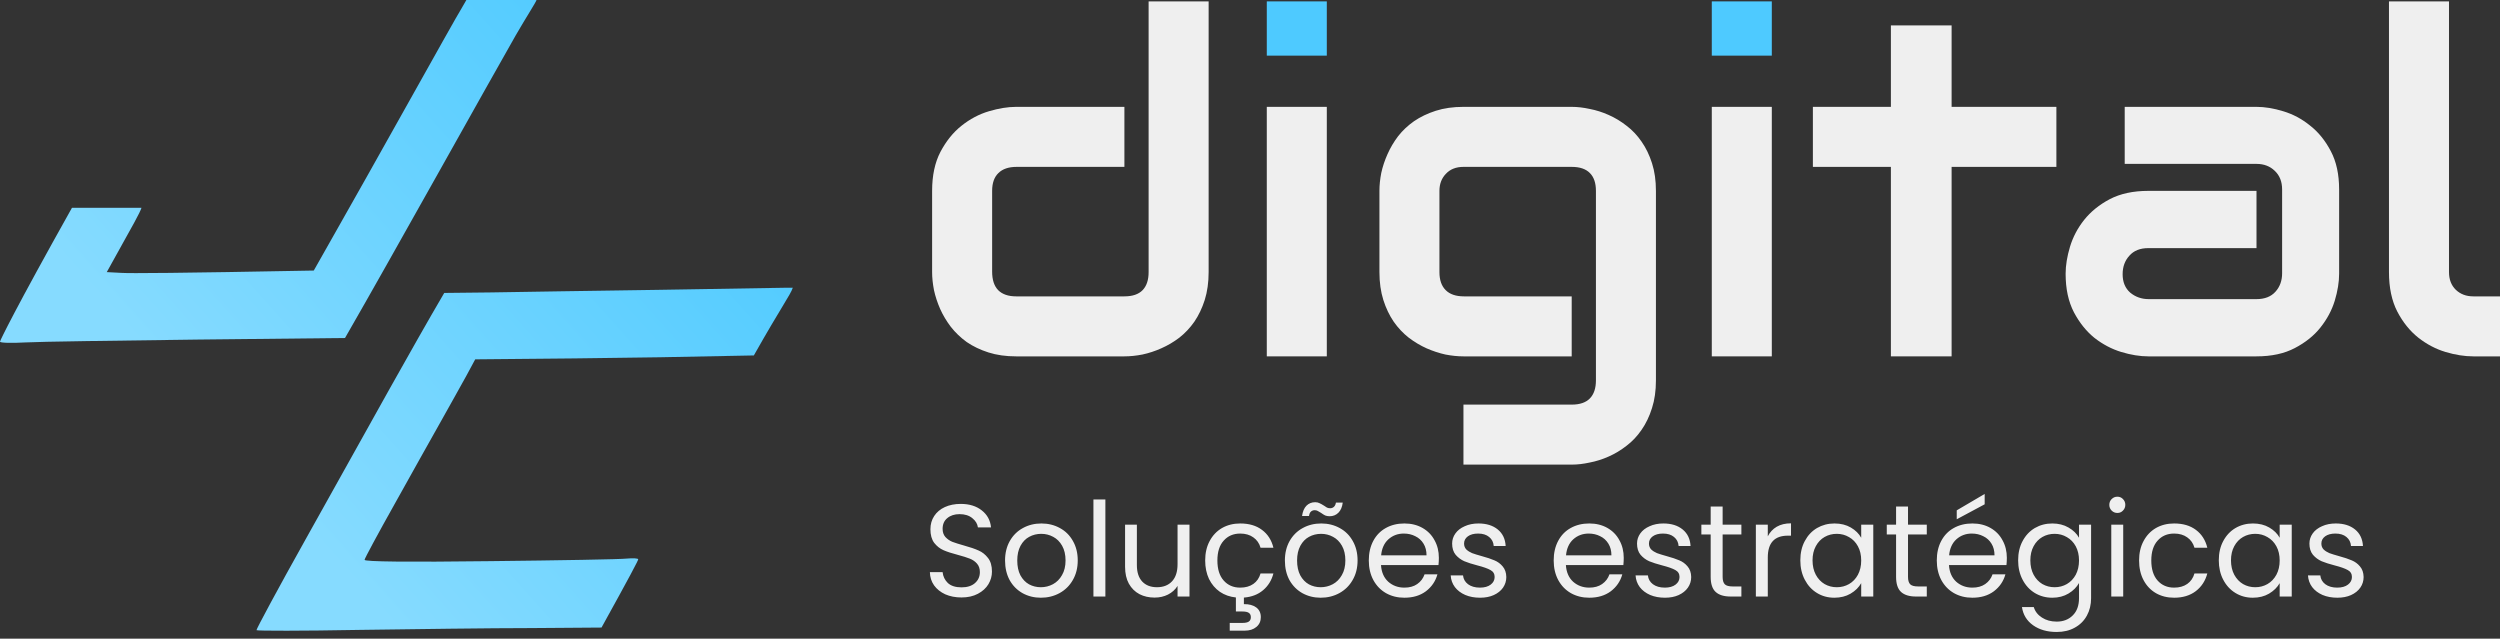
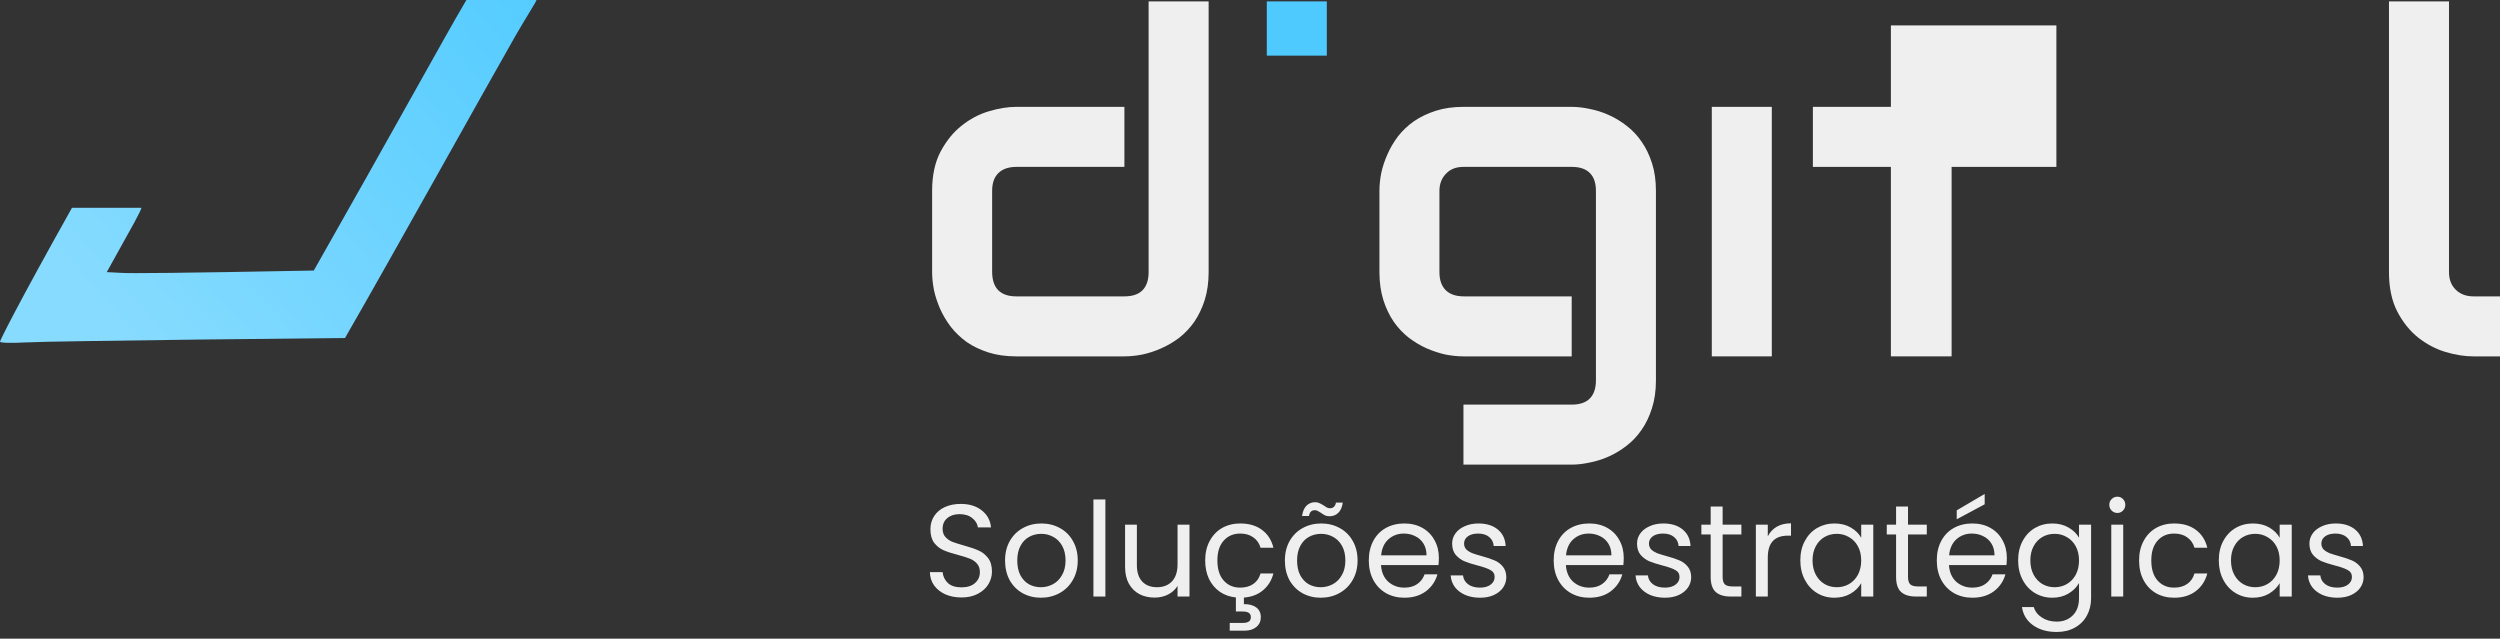
<svg xmlns="http://www.w3.org/2000/svg" width="137" height="35" viewBox="0 0 137 35" fill="none">
  <rect x="0" y="0" width="137" height="35" fill="#333333" stroke="none" />
  <path d="M66.233 14.913C66.233 15.477 66.161 15.988 66.018 16.443C65.875 16.89 65.685 17.286 65.449 17.632C65.213 17.969 64.939 18.26 64.627 18.505C64.315 18.741 63.986 18.935 63.64 19.087C63.303 19.238 62.957 19.352 62.603 19.428C62.257 19.495 61.928 19.529 61.617 19.529H55.684C55.12 19.529 54.614 19.457 54.167 19.314C53.72 19.171 53.323 18.981 52.978 18.745C52.64 18.5 52.349 18.222 52.105 17.91C51.869 17.598 51.675 17.274 51.523 16.936C51.371 16.591 51.258 16.245 51.182 15.899C51.114 15.545 51.08 15.216 51.08 14.913V10.46C51.08 9.617 51.232 8.905 51.536 8.323C51.848 7.733 52.231 7.256 52.687 6.894C53.151 6.523 53.652 6.257 54.192 6.097C54.732 5.937 55.229 5.856 55.684 5.856H61.617V9.145H55.71C55.271 9.145 54.938 9.259 54.711 9.486C54.483 9.706 54.369 10.03 54.369 10.46V14.887C54.369 15.334 54.479 15.671 54.698 15.899C54.925 16.127 55.254 16.241 55.684 16.241H61.617C62.063 16.241 62.396 16.127 62.616 15.899C62.835 15.671 62.944 15.343 62.944 14.913V0.076H66.233V14.913Z" fill="#EFEFEF" />
  <path d="M90.745 20.845C90.745 21.41 90.674 21.916 90.53 22.362C90.387 22.818 90.197 23.214 89.961 23.551C89.725 23.897 89.451 24.188 89.139 24.424C88.827 24.669 88.498 24.867 88.153 25.019C87.815 25.17 87.469 25.28 87.115 25.347C86.77 25.423 86.441 25.461 86.129 25.461H80.197V22.173H86.129C86.576 22.173 86.909 22.059 87.128 21.831C87.347 21.604 87.457 21.275 87.457 20.845V10.46C87.457 10.03 87.347 9.706 87.128 9.486C86.909 9.259 86.576 9.145 86.129 9.145H80.197C79.792 9.145 79.472 9.271 79.236 9.524C78.999 9.769 78.881 10.081 78.881 10.46V14.913C78.881 15.343 78.995 15.671 79.223 15.899C79.451 16.127 79.784 16.241 80.222 16.241H86.129V19.529H80.197C79.885 19.529 79.556 19.495 79.21 19.428C78.865 19.352 78.519 19.238 78.173 19.087C77.836 18.935 77.511 18.741 77.199 18.505C76.887 18.26 76.613 17.969 76.377 17.632C76.141 17.286 75.951 16.89 75.808 16.443C75.665 15.988 75.593 15.477 75.593 14.913V10.46C75.593 10.148 75.626 9.82 75.694 9.474C75.77 9.128 75.884 8.787 76.035 8.449C76.187 8.104 76.381 7.775 76.617 7.463C76.862 7.151 77.153 6.877 77.49 6.641C77.836 6.405 78.232 6.215 78.679 6.071C79.126 5.928 79.632 5.856 80.197 5.856H86.129C86.441 5.856 86.77 5.894 87.115 5.97C87.469 6.038 87.815 6.147 88.153 6.299C88.498 6.451 88.827 6.649 89.139 6.894C89.451 7.13 89.725 7.421 89.961 7.766C90.197 8.104 90.387 8.496 90.53 8.943C90.674 9.39 90.745 9.895 90.745 10.46V20.845Z" fill="#EFEFEF" />
-   <path d="M112.69 9.145H106.948V19.529H103.621V9.145H99.346V5.856H103.621V1.392H106.948V5.856H112.69V9.145Z" fill="#EFEFEF" />
-   <path d="M128.184 15.001C128.184 15.457 128.104 15.95 127.944 16.481C127.784 17.004 127.522 17.493 127.16 17.948C126.806 18.395 126.338 18.77 125.756 19.074C125.182 19.377 124.483 19.529 123.656 19.529H117.724C117.269 19.529 116.776 19.449 116.244 19.289C115.722 19.129 115.232 18.872 114.777 18.517C114.33 18.155 113.955 17.687 113.651 17.113C113.348 16.532 113.196 15.828 113.196 15.001C113.196 14.546 113.276 14.053 113.436 13.521C113.597 12.99 113.854 12.501 114.208 12.054C114.571 11.599 115.039 11.219 115.612 10.916C116.194 10.612 116.898 10.46 117.724 10.46H123.656V13.597H117.724C117.277 13.597 116.932 13.736 116.687 14.015C116.442 14.284 116.32 14.622 116.32 15.026C116.32 15.457 116.459 15.794 116.738 16.038C117.024 16.274 117.362 16.392 117.749 16.392H123.656C124.103 16.392 124.449 16.258 124.693 15.988C124.938 15.718 125.06 15.381 125.06 14.976V10.384C125.06 9.954 124.925 9.613 124.655 9.36C124.394 9.107 124.061 8.981 123.656 8.981H116.434V5.856H123.656C124.112 5.856 124.601 5.937 125.123 6.097C125.655 6.257 126.144 6.518 126.591 6.881C127.046 7.235 127.425 7.703 127.729 8.285C128.033 8.858 128.184 9.558 128.184 10.384V15.001Z" fill="#EFEFEF" />
+   <path d="M112.69 9.145H106.948V19.529H103.621V9.145H99.346V5.856H103.621V1.392H106.948H112.69V9.145Z" fill="#EFEFEF" />
  <path d="M137 19.529H135.533C135.061 19.529 134.555 19.449 134.015 19.289C133.484 19.129 132.986 18.867 132.523 18.505C132.059 18.134 131.675 17.657 131.372 17.075C131.068 16.485 130.916 15.764 130.916 14.913V0.076H134.205V14.913C134.205 15.317 134.331 15.642 134.584 15.886C134.837 16.123 135.153 16.241 135.533 16.241H137V19.529Z" fill="#EFEFEF" />
-   <path fill-rule="evenodd" clip-rule="evenodd" d="M69.42 19.529H72.709V5.856H69.42V19.529Z" fill="#EFEFEF" />
  <path d="M72.709 3.049H69.42V0.076H72.709V3.049Z" fill="#4ECAFF" />
  <path fill-rule="evenodd" clip-rule="evenodd" d="M93.806 19.529H97.095V5.856H93.806V19.529Z" fill="#EFEFEF" />
-   <path d="M97.095 3.049H93.806V0.076H97.095V3.049Z" fill="#4ECAFF" />
  <path d="M52.691 32.741C52.36 32.741 52.063 32.683 51.799 32.568C51.54 32.448 51.337 32.285 51.188 32.079C51.039 31.868 50.963 31.626 50.958 31.353H51.655C51.679 31.588 51.775 31.787 51.943 31.95C52.115 32.108 52.365 32.187 52.691 32.187C53.002 32.187 53.247 32.111 53.424 31.957C53.606 31.799 53.697 31.598 53.697 31.353C53.697 31.161 53.645 31.006 53.539 30.886C53.434 30.766 53.302 30.675 53.144 30.613C52.985 30.55 52.772 30.483 52.504 30.411C52.173 30.325 51.907 30.239 51.706 30.152C51.509 30.066 51.339 29.932 51.195 29.75C51.056 29.563 50.987 29.314 50.987 29.002C50.987 28.729 51.056 28.487 51.195 28.276C51.334 28.065 51.528 27.902 51.778 27.787C52.032 27.672 52.322 27.614 52.648 27.614C53.117 27.614 53.501 27.732 53.798 27.967C54.1 28.202 54.27 28.513 54.308 28.901H53.589C53.565 28.71 53.465 28.542 53.287 28.398C53.11 28.25 52.875 28.175 52.583 28.175C52.31 28.175 52.087 28.247 51.914 28.391C51.742 28.53 51.655 28.727 51.655 28.98C51.655 29.163 51.706 29.311 51.806 29.426C51.912 29.541 52.039 29.63 52.187 29.692C52.341 29.75 52.554 29.817 52.827 29.894C53.158 29.985 53.424 30.076 53.625 30.167C53.827 30.253 53.999 30.39 54.143 30.577C54.287 30.759 54.359 31.008 54.359 31.324C54.359 31.569 54.294 31.799 54.165 32.015C54.035 32.23 53.843 32.405 53.589 32.539C53.335 32.674 53.036 32.741 52.691 32.741ZM57.04 32.755C56.671 32.755 56.335 32.671 56.033 32.504C55.736 32.336 55.501 32.099 55.329 31.792C55.161 31.48 55.077 31.121 55.077 30.713C55.077 30.311 55.163 29.956 55.336 29.649C55.513 29.338 55.753 29.1 56.055 28.937C56.357 28.77 56.695 28.686 57.069 28.686C57.443 28.686 57.78 28.77 58.082 28.937C58.384 29.1 58.622 29.335 58.794 29.642C58.971 29.949 59.06 30.306 59.06 30.713C59.06 31.121 58.969 31.48 58.787 31.792C58.61 32.099 58.368 32.336 58.061 32.504C57.754 32.671 57.414 32.755 57.04 32.755ZM57.04 32.18C57.275 32.18 57.495 32.125 57.701 32.015C57.907 31.904 58.073 31.739 58.197 31.518C58.327 31.298 58.392 31.03 58.392 30.713C58.392 30.397 58.329 30.128 58.205 29.908C58.08 29.688 57.917 29.524 57.716 29.419C57.514 29.309 57.296 29.254 57.061 29.254C56.822 29.254 56.601 29.309 56.4 29.419C56.203 29.524 56.045 29.688 55.925 29.908C55.806 30.128 55.746 30.397 55.746 30.713C55.746 31.034 55.803 31.305 55.918 31.526C56.038 31.746 56.196 31.912 56.393 32.022C56.589 32.127 56.805 32.18 57.04 32.18ZM60.575 27.37V32.69H59.92V27.37H60.575ZM65.184 28.75V32.69H64.53V32.108C64.405 32.309 64.23 32.468 64.005 32.583C63.784 32.693 63.54 32.748 63.272 32.748C62.965 32.748 62.689 32.686 62.445 32.561C62.2 32.432 62.006 32.24 61.862 31.986C61.723 31.732 61.654 31.423 61.654 31.058V28.75H62.301V30.972C62.301 31.36 62.399 31.66 62.596 31.871C62.792 32.077 63.061 32.18 63.401 32.18C63.751 32.18 64.026 32.072 64.228 31.856C64.429 31.641 64.53 31.327 64.53 30.915V28.75H65.184ZM67.964 32.202C68.252 32.202 68.491 32.134 68.683 32C68.875 31.866 69.007 31.674 69.078 31.425H69.783C69.687 31.799 69.498 32.106 69.215 32.345C68.937 32.58 68.587 32.714 68.165 32.748V33.107C68.448 33.103 68.673 33.163 68.841 33.287C69.009 33.412 69.093 33.589 69.093 33.819C69.093 34.044 69.011 34.224 68.848 34.358C68.685 34.493 68.474 34.56 68.216 34.56H67.389V34.136H68.086C68.244 34.136 68.359 34.112 68.431 34.064C68.508 34.016 68.546 33.934 68.546 33.819C68.546 33.709 68.508 33.63 68.431 33.582C68.359 33.534 68.244 33.51 68.086 33.51H67.727V32.741C67.396 32.707 67.104 32.604 66.85 32.432C66.596 32.254 66.397 32.019 66.253 31.727C66.114 31.43 66.044 31.092 66.044 30.713C66.044 30.306 66.126 29.951 66.289 29.649C66.452 29.342 66.677 29.105 66.965 28.937C67.257 28.77 67.59 28.686 67.964 28.686C68.448 28.686 68.846 28.803 69.157 29.038C69.474 29.273 69.682 29.599 69.783 30.016H69.078C69.011 29.776 68.879 29.587 68.683 29.448C68.491 29.309 68.252 29.239 67.964 29.239C67.59 29.239 67.288 29.369 67.058 29.628C66.828 29.882 66.713 30.244 66.713 30.713C66.713 31.188 66.828 31.554 67.058 31.813C67.288 32.072 67.59 32.202 67.964 32.202ZM72.374 32.755C72.005 32.755 71.67 32.671 71.368 32.504C71.071 32.336 70.836 32.099 70.663 31.792C70.495 31.48 70.412 31.121 70.412 30.713C70.412 30.311 70.498 29.956 70.67 29.649C70.848 29.338 71.087 29.1 71.389 28.937C71.691 28.77 72.029 28.686 72.403 28.686C72.777 28.686 73.115 28.77 73.417 28.937C73.719 29.1 73.956 29.335 74.129 29.642C74.306 29.949 74.395 30.306 74.395 30.713C74.395 31.121 74.304 31.48 74.121 31.792C73.944 32.099 73.702 32.336 73.395 32.504C73.088 32.671 72.748 32.755 72.374 32.755ZM72.374 32.18C72.609 32.18 72.83 32.125 73.036 32.015C73.242 31.904 73.407 31.739 73.532 31.518C73.661 31.298 73.726 31.03 73.726 30.713C73.726 30.397 73.664 30.128 73.539 29.908C73.415 29.688 73.251 29.524 73.05 29.419C72.849 29.309 72.631 29.254 72.396 29.254C72.156 29.254 71.936 29.309 71.734 29.419C71.538 29.524 71.38 29.688 71.26 29.908C71.14 30.128 71.08 30.397 71.08 30.713C71.08 31.034 71.138 31.305 71.253 31.526C71.373 31.746 71.531 31.912 71.727 32.022C71.924 32.127 72.139 32.18 72.374 32.18ZM71.353 28.276C71.387 28.031 71.466 27.845 71.591 27.715C71.72 27.586 71.881 27.521 72.072 27.521C72.163 27.521 72.24 27.538 72.302 27.571C72.37 27.6 72.449 27.643 72.54 27.701C72.607 27.749 72.667 27.787 72.719 27.816C72.772 27.84 72.83 27.852 72.892 27.852C72.974 27.852 73.043 27.825 73.1 27.773C73.158 27.72 73.194 27.643 73.208 27.543H73.582C73.553 27.782 73.474 27.967 73.345 28.096C73.216 28.226 73.055 28.29 72.863 28.29C72.772 28.29 72.691 28.276 72.619 28.247C72.552 28.214 72.475 28.166 72.389 28.103C72.312 28.055 72.25 28.02 72.202 27.995C72.159 27.971 72.106 27.959 72.044 27.959C71.962 27.959 71.893 27.986 71.835 28.039C71.782 28.091 71.749 28.17 71.734 28.276H71.353ZM78.85 30.569C78.85 30.694 78.843 30.826 78.828 30.965H75.679C75.703 31.353 75.835 31.657 76.075 31.878C76.319 32.094 76.614 32.202 76.959 32.202C77.242 32.202 77.477 32.137 77.663 32.007C77.855 31.873 77.989 31.696 78.066 31.475H78.771C78.665 31.854 78.454 32.163 78.138 32.403C77.822 32.638 77.429 32.755 76.959 32.755C76.585 32.755 76.249 32.671 75.952 32.504C75.66 32.336 75.43 32.099 75.262 31.792C75.094 31.48 75.01 31.121 75.01 30.713C75.01 30.306 75.092 29.949 75.255 29.642C75.418 29.335 75.646 29.1 75.938 28.937C76.235 28.77 76.575 28.686 76.959 28.686C77.333 28.686 77.663 28.767 77.951 28.93C78.239 29.093 78.459 29.318 78.613 29.606C78.771 29.889 78.85 30.21 78.85 30.569ZM78.174 30.433C78.174 30.184 78.119 29.97 78.009 29.793C77.898 29.611 77.747 29.474 77.556 29.383C77.369 29.287 77.16 29.239 76.93 29.239C76.599 29.239 76.317 29.345 76.082 29.556C75.852 29.767 75.72 30.059 75.686 30.433H78.174ZM81.108 32.755C80.806 32.755 80.535 32.705 80.296 32.604C80.056 32.499 79.867 32.355 79.728 32.173C79.589 31.986 79.512 31.773 79.498 31.533H80.174C80.193 31.729 80.284 31.89 80.447 32.015C80.615 32.139 80.833 32.202 81.101 32.202C81.35 32.202 81.547 32.146 81.691 32.036C81.834 31.926 81.906 31.787 81.906 31.619C81.906 31.447 81.83 31.32 81.676 31.238C81.523 31.152 81.286 31.068 80.965 30.986C80.672 30.91 80.432 30.833 80.246 30.756C80.063 30.675 79.905 30.558 79.771 30.404C79.641 30.246 79.577 30.04 79.577 29.786C79.577 29.584 79.637 29.4 79.757 29.232C79.876 29.064 80.047 28.933 80.267 28.837C80.487 28.736 80.739 28.686 81.022 28.686C81.458 28.686 81.811 28.796 82.079 29.016C82.347 29.237 82.491 29.539 82.51 29.922H81.856C81.842 29.716 81.758 29.551 81.604 29.426C81.456 29.302 81.254 29.239 81 29.239C80.766 29.239 80.579 29.29 80.44 29.39C80.301 29.491 80.231 29.623 80.231 29.786C80.231 29.915 80.272 30.023 80.353 30.109C80.44 30.191 80.545 30.258 80.67 30.311C80.799 30.358 80.976 30.414 81.202 30.476C81.484 30.553 81.715 30.629 81.892 30.706C82.069 30.778 82.22 30.888 82.345 31.037C82.474 31.185 82.541 31.38 82.546 31.619C82.546 31.835 82.486 32.029 82.367 32.202C82.247 32.374 82.076 32.511 81.856 32.611C81.64 32.707 81.391 32.755 81.108 32.755ZM88.981 30.569C88.981 30.694 88.974 30.826 88.96 30.965H85.811C85.835 31.353 85.967 31.657 86.206 31.878C86.451 32.094 86.746 32.202 87.091 32.202C87.373 32.202 87.608 32.137 87.795 32.007C87.987 31.873 88.121 31.696 88.198 31.475H88.902C88.797 31.854 88.586 32.163 88.27 32.403C87.953 32.638 87.56 32.755 87.091 32.755C86.717 32.755 86.381 32.671 86.084 32.504C85.792 32.336 85.562 32.099 85.394 31.792C85.226 31.48 85.142 31.121 85.142 30.713C85.142 30.306 85.224 29.949 85.387 29.642C85.55 29.335 85.777 29.1 86.07 28.937C86.367 28.77 86.707 28.686 87.091 28.686C87.465 28.686 87.795 28.767 88.083 28.93C88.37 29.093 88.591 29.318 88.744 29.606C88.902 29.889 88.981 30.21 88.981 30.569ZM88.306 30.433C88.306 30.184 88.251 29.97 88.14 29.793C88.03 29.611 87.879 29.474 87.687 29.383C87.5 29.287 87.292 29.239 87.062 29.239C86.731 29.239 86.448 29.345 86.213 29.556C85.983 29.767 85.852 30.059 85.818 30.433H88.306ZM91.24 32.755C90.938 32.755 90.667 32.705 90.427 32.604C90.188 32.499 89.999 32.355 89.859 32.173C89.721 31.986 89.644 31.773 89.629 31.533H90.305C90.325 31.729 90.415 31.89 90.579 32.015C90.746 32.139 90.964 32.202 91.233 32.202C91.482 32.202 91.678 32.146 91.822 32.036C91.966 31.926 92.038 31.787 92.038 31.619C92.038 31.447 91.961 31.32 91.808 31.238C91.655 31.152 91.417 31.068 91.096 30.986C90.804 30.91 90.564 30.833 90.377 30.756C90.195 30.675 90.037 30.558 89.903 30.404C89.773 30.246 89.709 30.04 89.709 29.786C89.709 29.584 89.769 29.4 89.888 29.232C90.008 29.064 90.178 28.933 90.399 28.837C90.619 28.736 90.871 28.686 91.154 28.686C91.59 28.686 91.942 28.796 92.211 29.016C92.479 29.237 92.623 29.539 92.642 29.922H91.988C91.973 29.716 91.889 29.551 91.736 29.426C91.588 29.302 91.386 29.239 91.132 29.239C90.897 29.239 90.71 29.29 90.571 29.39C90.432 29.491 90.363 29.623 90.363 29.786C90.363 29.915 90.404 30.023 90.485 30.109C90.571 30.191 90.677 30.258 90.801 30.311C90.931 30.358 91.108 30.414 91.333 30.476C91.616 30.553 91.846 30.629 92.024 30.706C92.201 30.778 92.352 30.888 92.477 31.037C92.606 31.185 92.673 31.38 92.678 31.619C92.678 31.835 92.618 32.029 92.498 32.202C92.378 32.374 92.208 32.511 91.988 32.611C91.772 32.707 91.523 32.755 91.24 32.755ZM94.4 29.29V31.612C94.4 31.804 94.44 31.94 94.522 32.022C94.603 32.099 94.745 32.137 94.946 32.137H95.428V32.69H94.838C94.474 32.69 94.201 32.606 94.019 32.439C93.836 32.271 93.745 31.995 93.745 31.612V29.29H93.235V28.75H93.745V27.758H94.4V28.75H95.428V29.29H94.4ZM96.875 29.39C96.99 29.165 97.153 28.99 97.364 28.866C97.579 28.741 97.841 28.678 98.147 28.678V29.354H97.975C97.241 29.354 96.875 29.752 96.875 30.548V32.69H96.221V28.75H96.875V29.39ZM98.658 30.706C98.658 30.303 98.74 29.951 98.903 29.649C99.066 29.342 99.288 29.105 99.571 28.937C99.859 28.77 100.178 28.686 100.527 28.686C100.873 28.686 101.172 28.76 101.426 28.909C101.68 29.057 101.87 29.244 101.994 29.469V28.75H102.656V32.69H101.994V31.957C101.865 32.187 101.671 32.379 101.412 32.532C101.158 32.681 100.861 32.755 100.52 32.755C100.17 32.755 99.854 32.669 99.571 32.496C99.288 32.324 99.066 32.082 98.903 31.77C98.74 31.459 98.658 31.104 98.658 30.706ZM101.994 30.713C101.994 30.416 101.934 30.157 101.814 29.937C101.695 29.716 101.532 29.549 101.326 29.433C101.124 29.314 100.901 29.254 100.657 29.254C100.412 29.254 100.19 29.311 99.988 29.426C99.787 29.541 99.626 29.709 99.507 29.93C99.387 30.15 99.327 30.409 99.327 30.706C99.327 31.008 99.387 31.272 99.507 31.497C99.626 31.717 99.787 31.888 99.988 32.007C100.19 32.122 100.412 32.18 100.657 32.18C100.901 32.18 101.124 32.122 101.326 32.007C101.532 31.888 101.695 31.717 101.814 31.497C101.934 31.272 101.994 31.01 101.994 30.713ZM104.559 29.29V31.612C104.559 31.804 104.6 31.94 104.682 32.022C104.763 32.099 104.905 32.137 105.106 32.137H105.588V32.69H104.998C104.634 32.69 104.36 32.606 104.178 32.439C103.996 32.271 103.905 31.995 103.905 31.612V29.29H103.395V28.75H103.905V27.758H104.559V28.75H105.588V29.29H104.559ZM109.975 30.569C109.975 30.694 109.968 30.826 109.954 30.965H106.804C106.828 31.353 106.96 31.657 107.2 31.878C107.444 32.094 107.739 32.202 108.084 32.202C108.367 32.202 108.602 32.137 108.789 32.007C108.981 31.873 109.115 31.696 109.191 31.475H109.896C109.791 31.854 109.58 32.163 109.263 32.403C108.947 32.638 108.554 32.755 108.084 32.755C107.71 32.755 107.375 32.671 107.078 32.504C106.785 32.336 106.555 32.099 106.387 31.792C106.22 31.48 106.136 31.121 106.136 30.713C106.136 30.306 106.217 29.949 106.38 29.642C106.543 29.335 106.771 29.1 107.063 28.937C107.36 28.77 107.701 28.686 108.084 28.686C108.458 28.686 108.789 28.767 109.076 28.93C109.364 29.093 109.585 29.318 109.738 29.606C109.896 29.889 109.975 30.21 109.975 30.569ZM109.299 30.433C109.299 30.184 109.244 29.97 109.134 29.793C109.024 29.611 108.873 29.474 108.681 29.383C108.494 29.287 108.286 29.239 108.055 29.239C107.725 29.239 107.442 29.345 107.207 29.556C106.977 29.767 106.845 30.059 106.812 30.433H109.299ZM108.76 27.636L107.229 28.456V27.967L108.76 27.068V27.636ZM112.464 28.686C112.804 28.686 113.101 28.76 113.355 28.909C113.614 29.057 113.806 29.244 113.93 29.469V28.75H114.592V32.777C114.592 33.136 114.515 33.455 114.362 33.733C114.208 34.016 113.988 34.236 113.7 34.394C113.418 34.553 113.087 34.632 112.708 34.632C112.19 34.632 111.759 34.509 111.414 34.265C111.069 34.02 110.865 33.687 110.803 33.266H111.45C111.522 33.505 111.67 33.697 111.896 33.841C112.121 33.989 112.392 34.064 112.708 34.064C113.068 34.064 113.36 33.951 113.585 33.726C113.815 33.501 113.93 33.184 113.93 32.777V31.95C113.801 32.18 113.609 32.372 113.355 32.525C113.101 32.678 112.804 32.755 112.464 32.755C112.114 32.755 111.795 32.669 111.507 32.496C111.225 32.324 111.002 32.082 110.839 31.77C110.676 31.459 110.594 31.104 110.594 30.706C110.594 30.303 110.676 29.951 110.839 29.649C111.002 29.342 111.225 29.105 111.507 28.937C111.795 28.77 112.114 28.686 112.464 28.686ZM113.93 30.713C113.93 30.416 113.87 30.157 113.751 29.937C113.631 29.716 113.468 29.549 113.262 29.433C113.06 29.314 112.838 29.254 112.593 29.254C112.349 29.254 112.126 29.311 111.924 29.426C111.723 29.541 111.563 29.709 111.443 29.93C111.323 30.15 111.263 30.409 111.263 30.706C111.263 31.008 111.323 31.272 111.443 31.497C111.563 31.717 111.723 31.888 111.924 32.007C112.126 32.122 112.349 32.18 112.593 32.18C112.838 32.18 113.06 32.122 113.262 32.007C113.468 31.888 113.631 31.717 113.751 31.497C113.87 31.272 113.93 31.01 113.93 30.713ZM116.035 28.11C115.911 28.11 115.805 28.067 115.719 27.981C115.633 27.895 115.59 27.789 115.59 27.665C115.59 27.54 115.633 27.435 115.719 27.348C115.805 27.262 115.911 27.219 116.035 27.219C116.155 27.219 116.256 27.262 116.337 27.348C116.424 27.435 116.467 27.54 116.467 27.665C116.467 27.789 116.424 27.895 116.337 27.981C116.256 28.067 116.155 28.11 116.035 28.11ZM116.352 28.75V32.69H115.698V28.75H116.352ZM117.222 30.713C117.222 30.306 117.304 29.951 117.467 29.649C117.63 29.342 117.855 29.105 118.143 28.937C118.435 28.77 118.768 28.686 119.142 28.686C119.626 28.686 120.024 28.803 120.336 29.038C120.652 29.273 120.86 29.599 120.961 30.016H120.257C120.189 29.776 120.058 29.587 119.861 29.448C119.669 29.309 119.43 29.239 119.142 29.239C118.768 29.239 118.466 29.369 118.236 29.628C118.006 29.882 117.891 30.244 117.891 30.713C117.891 31.188 118.006 31.554 118.236 31.813C118.466 32.072 118.768 32.202 119.142 32.202C119.43 32.202 119.669 32.134 119.861 32C120.053 31.866 120.185 31.674 120.257 31.425H120.961C120.856 31.828 120.645 32.151 120.328 32.396C120.012 32.635 119.617 32.755 119.142 32.755C118.768 32.755 118.435 32.671 118.143 32.504C117.855 32.336 117.63 32.099 117.467 31.792C117.304 31.485 117.222 31.125 117.222 30.713ZM121.59 30.706C121.59 30.303 121.671 29.951 121.834 29.649C121.997 29.342 122.22 29.105 122.503 28.937C122.79 28.77 123.109 28.686 123.459 28.686C123.804 28.686 124.104 28.76 124.358 28.909C124.612 29.057 124.801 29.244 124.926 29.469V28.75H125.587V32.69H124.926V31.957C124.796 32.187 124.602 32.379 124.343 32.532C124.089 32.681 123.792 32.755 123.452 32.755C123.102 32.755 122.786 32.669 122.503 32.496C122.22 32.324 121.997 32.082 121.834 31.77C121.671 31.459 121.59 31.104 121.59 30.706ZM124.926 30.713C124.926 30.416 124.866 30.157 124.746 29.937C124.626 29.716 124.463 29.549 124.257 29.433C124.056 29.314 123.833 29.254 123.588 29.254C123.344 29.254 123.121 29.311 122.92 29.426C122.718 29.541 122.558 29.709 122.438 29.93C122.318 30.15 122.258 30.409 122.258 30.706C122.258 31.008 122.318 31.272 122.438 31.497C122.558 31.717 122.718 31.888 122.92 32.007C123.121 32.122 123.344 32.18 123.588 32.18C123.833 32.18 124.056 32.122 124.257 32.007C124.463 31.888 124.626 31.717 124.746 31.497C124.866 31.272 124.926 31.01 124.926 30.713ZM128.088 32.755C127.786 32.755 127.515 32.705 127.275 32.604C127.036 32.499 126.846 32.355 126.707 32.173C126.568 31.986 126.492 31.773 126.477 31.533H127.153C127.172 31.729 127.263 31.89 127.426 32.015C127.594 32.139 127.812 32.202 128.08 32.202C128.33 32.202 128.526 32.146 128.67 32.036C128.814 31.926 128.886 31.787 128.886 31.619C128.886 31.447 128.809 31.32 128.656 31.238C128.502 31.152 128.265 31.068 127.944 30.986C127.651 30.91 127.412 30.833 127.225 30.756C127.043 30.675 126.885 30.558 126.75 30.404C126.621 30.246 126.556 30.04 126.556 29.786C126.556 29.584 126.616 29.4 126.736 29.232C126.856 29.064 127.026 28.933 127.246 28.837C127.467 28.736 127.719 28.686 128.001 28.686C128.438 28.686 128.79 28.796 129.058 29.016C129.327 29.237 129.47 29.539 129.49 29.922H128.835C128.821 29.716 128.737 29.551 128.584 29.426C128.435 29.302 128.234 29.239 127.98 29.239C127.745 29.239 127.558 29.29 127.419 29.39C127.28 29.491 127.211 29.623 127.211 29.786C127.211 29.915 127.251 30.023 127.333 30.109C127.419 30.191 127.524 30.258 127.649 30.311C127.779 30.358 127.956 30.414 128.181 30.476C128.464 30.553 128.694 30.629 128.871 30.706C129.049 30.778 129.2 30.888 129.324 31.037C129.454 31.185 129.521 31.38 129.526 31.619C129.526 31.835 129.466 32.029 129.346 32.202C129.226 32.374 129.056 32.511 128.835 32.611C128.62 32.707 128.37 32.755 128.088 32.755Z" fill="#EFEFEF" />
  <path d="M22.332 5.708C23.802 3.082 25.129 0.713 25.286 0.471L25.557 0H27.412H29.401C29.401 0.071 28.811 0.985 28.268 1.926C27.726 2.868 25.8 6.307 23.973 9.561C22.147 12.814 20.263 16.168 18.907 18.522L10.845 18.608C6.407 18.665 2.155 18.722 1.398 18.765C0.628 18.808 0 18.793 0 18.722C0 18.665 0.848 16.91 3.944 11.387H4.69H6.58H7.755C7.638 11.713 7.406 12.12 5.851 14.912L6.678 14.955C7.121 14.983 9.675 14.969 17.195 14.826L18.422 12.657C19.107 11.459 20.862 8.334 22.332 5.708Z" fill="url(#paint0_linear_190_788)" />
-   <path d="M26.913 16.025C28.326 15.996 32.492 15.939 36.174 15.882C39.87 15.825 42.952 15.768 43.038 15.768H43.446C43.316 16.16 42.809 16.824 41.311 19.478L36.174 19.578C33.348 19.621 29.924 19.664 26.042 19.692L25.557 20.591C25.286 21.076 24.672 22.189 24.187 23.046C23.702 23.916 22.546 25.957 21.647 27.583C20.734 29.21 19.978 30.609 19.978 30.68C19.978 30.78 22.318 30.808 26.87 30.751C30.651 30.709 34.033 30.651 34.362 30.609C34.69 30.58 34.975 30.594 34.975 30.651C34.975 30.709 34.519 31.579 32.963 34.39L29.082 34.419C26.941 34.419 22.703 34.476 19.649 34.519C16.596 34.576 14.084 34.576 14.056 34.533C14.027 34.504 15.254 32.221 16.796 29.467C18.322 26.727 20.392 23.031 21.376 21.262C22.361 19.507 23.431 17.609 24.344 16.053L26.913 16.025Z" fill="url(#paint1_linear_190_788)" />
  <defs>
    <linearGradient id="paint0_linear_190_788" x1="46.01" y1="12.793" x2="21.723" y2="34.563" gradientUnits="userSpaceOnUse">
      <stop stop-color="#4ECAFF" />
      <stop offset="1" stop-color="#86DBFF" />
    </linearGradient>
    <linearGradient id="paint1_linear_190_788" x1="46.01" y1="12.793" x2="21.723" y2="34.563" gradientUnits="userSpaceOnUse">
      <stop stop-color="#4ECAFF" />
      <stop offset="1" stop-color="#86DBFF" />
    </linearGradient>
  </defs>
</svg>